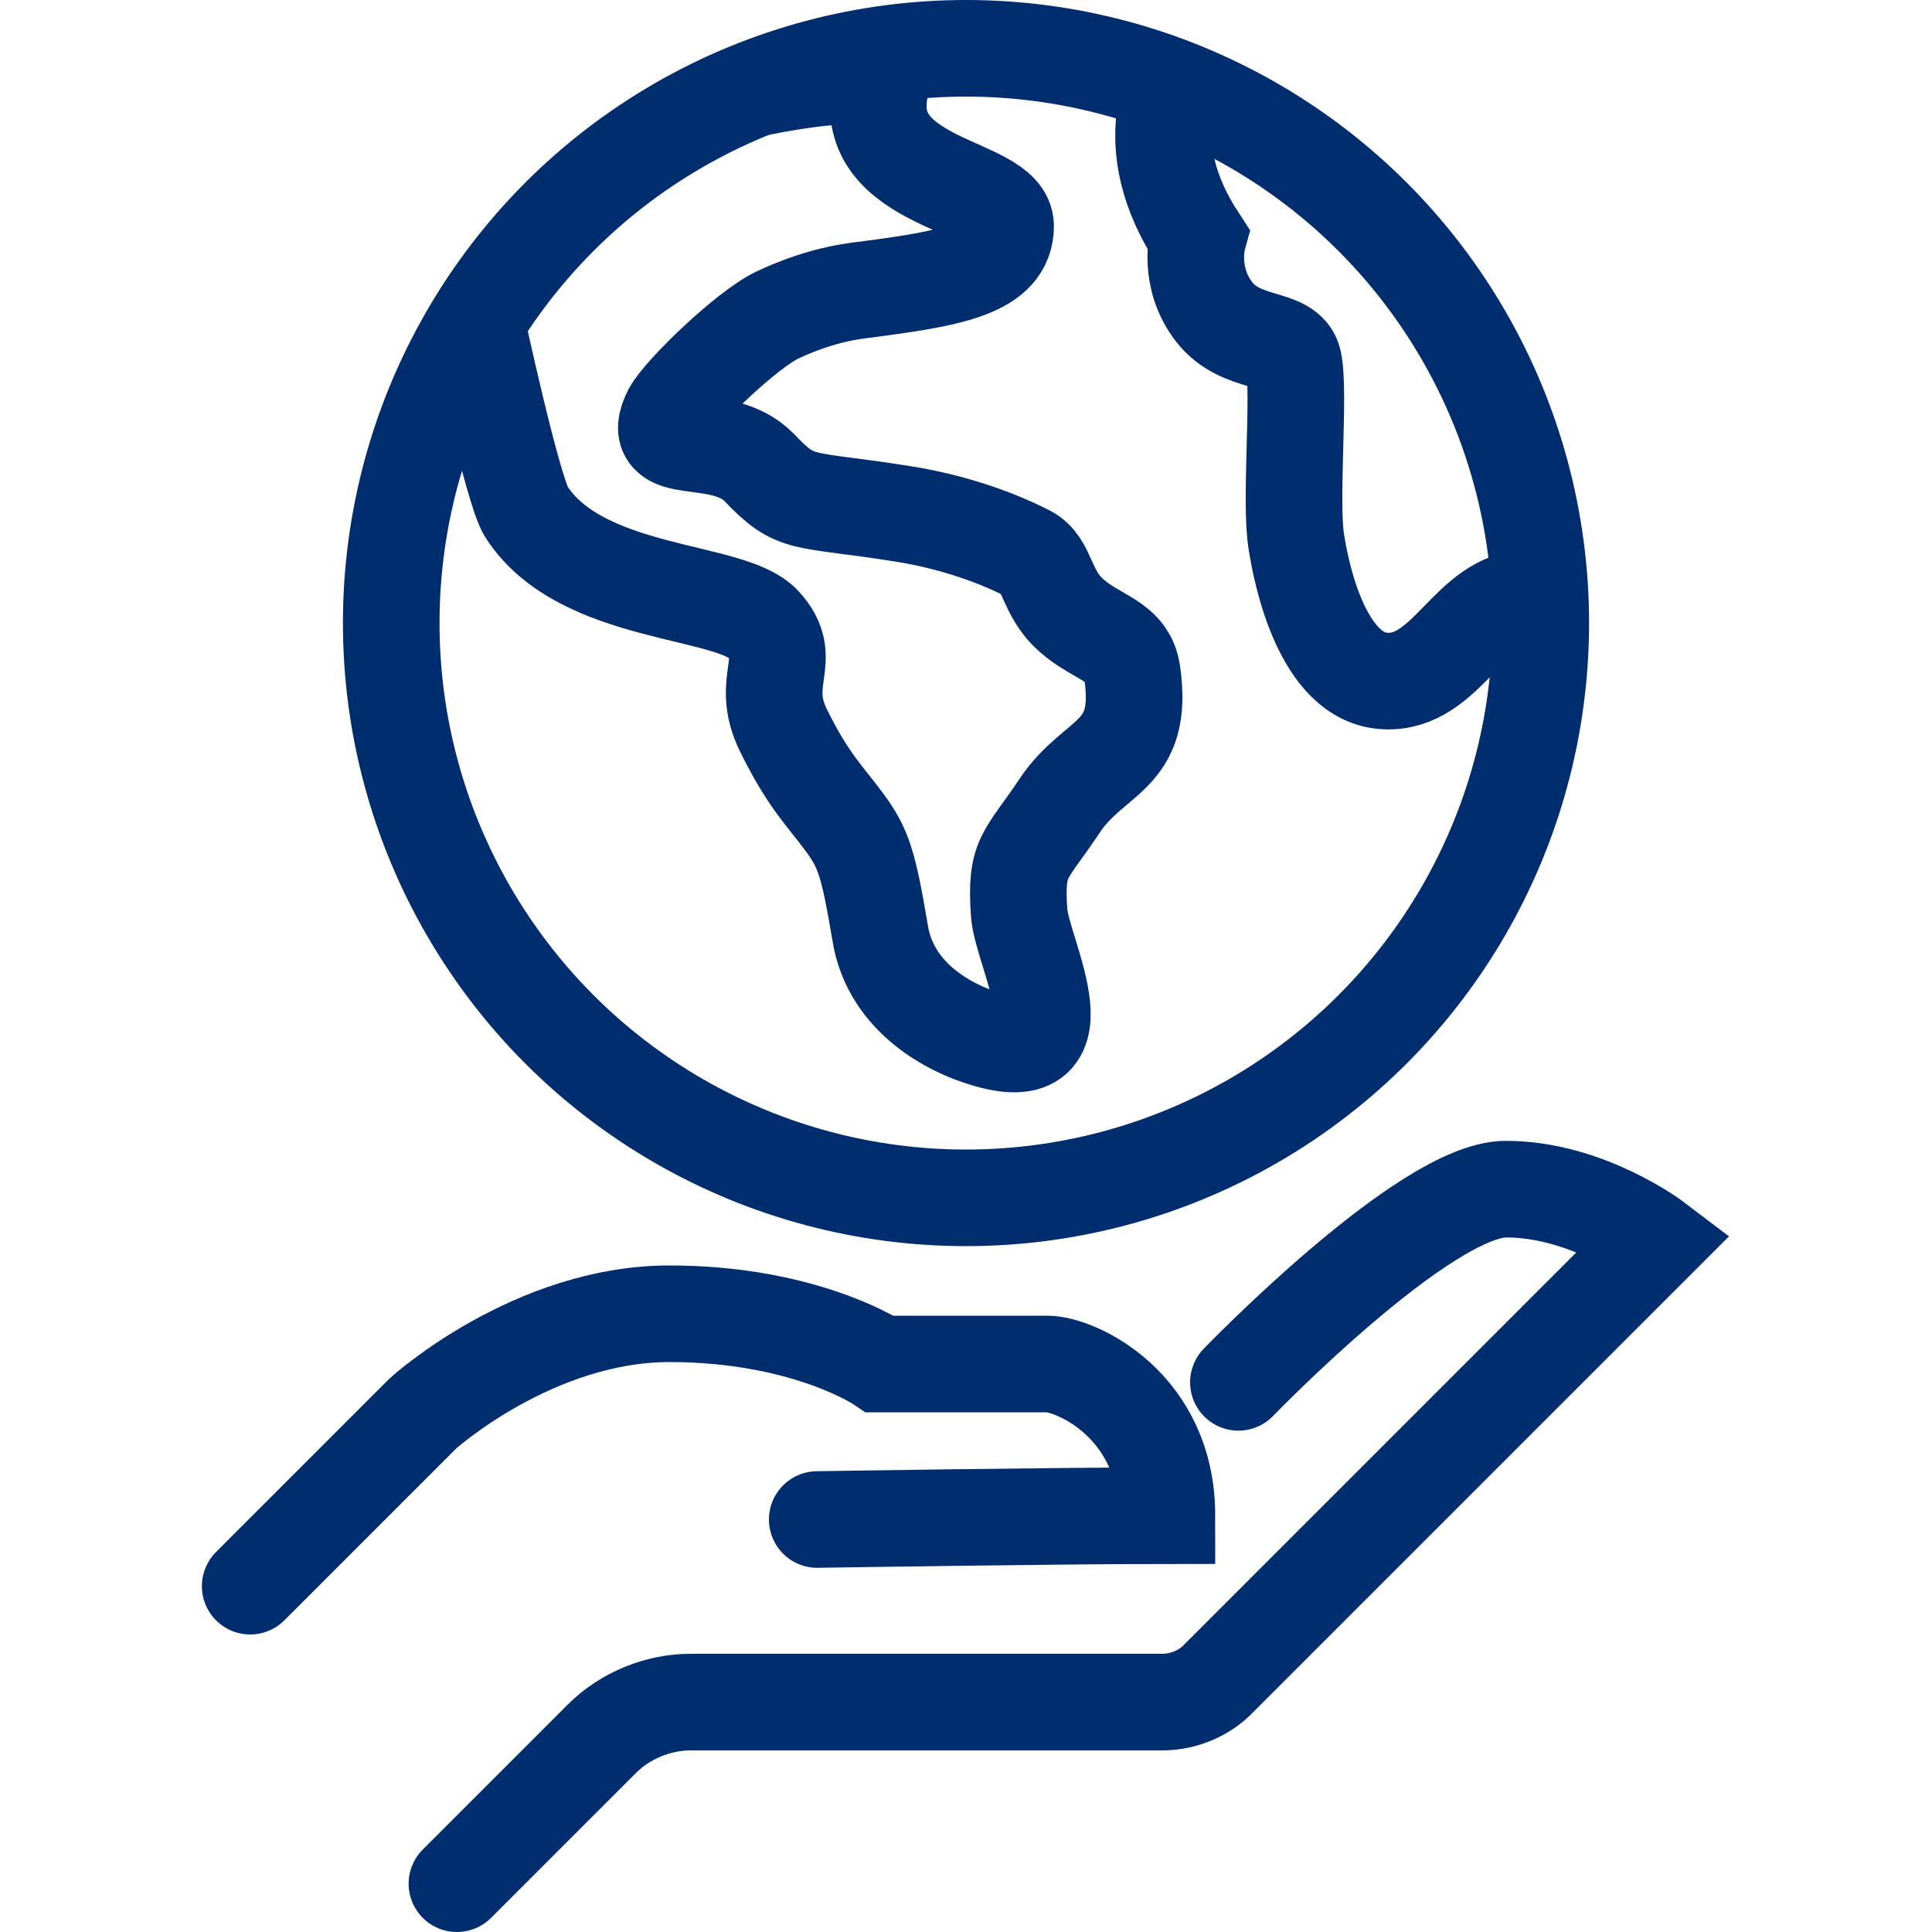
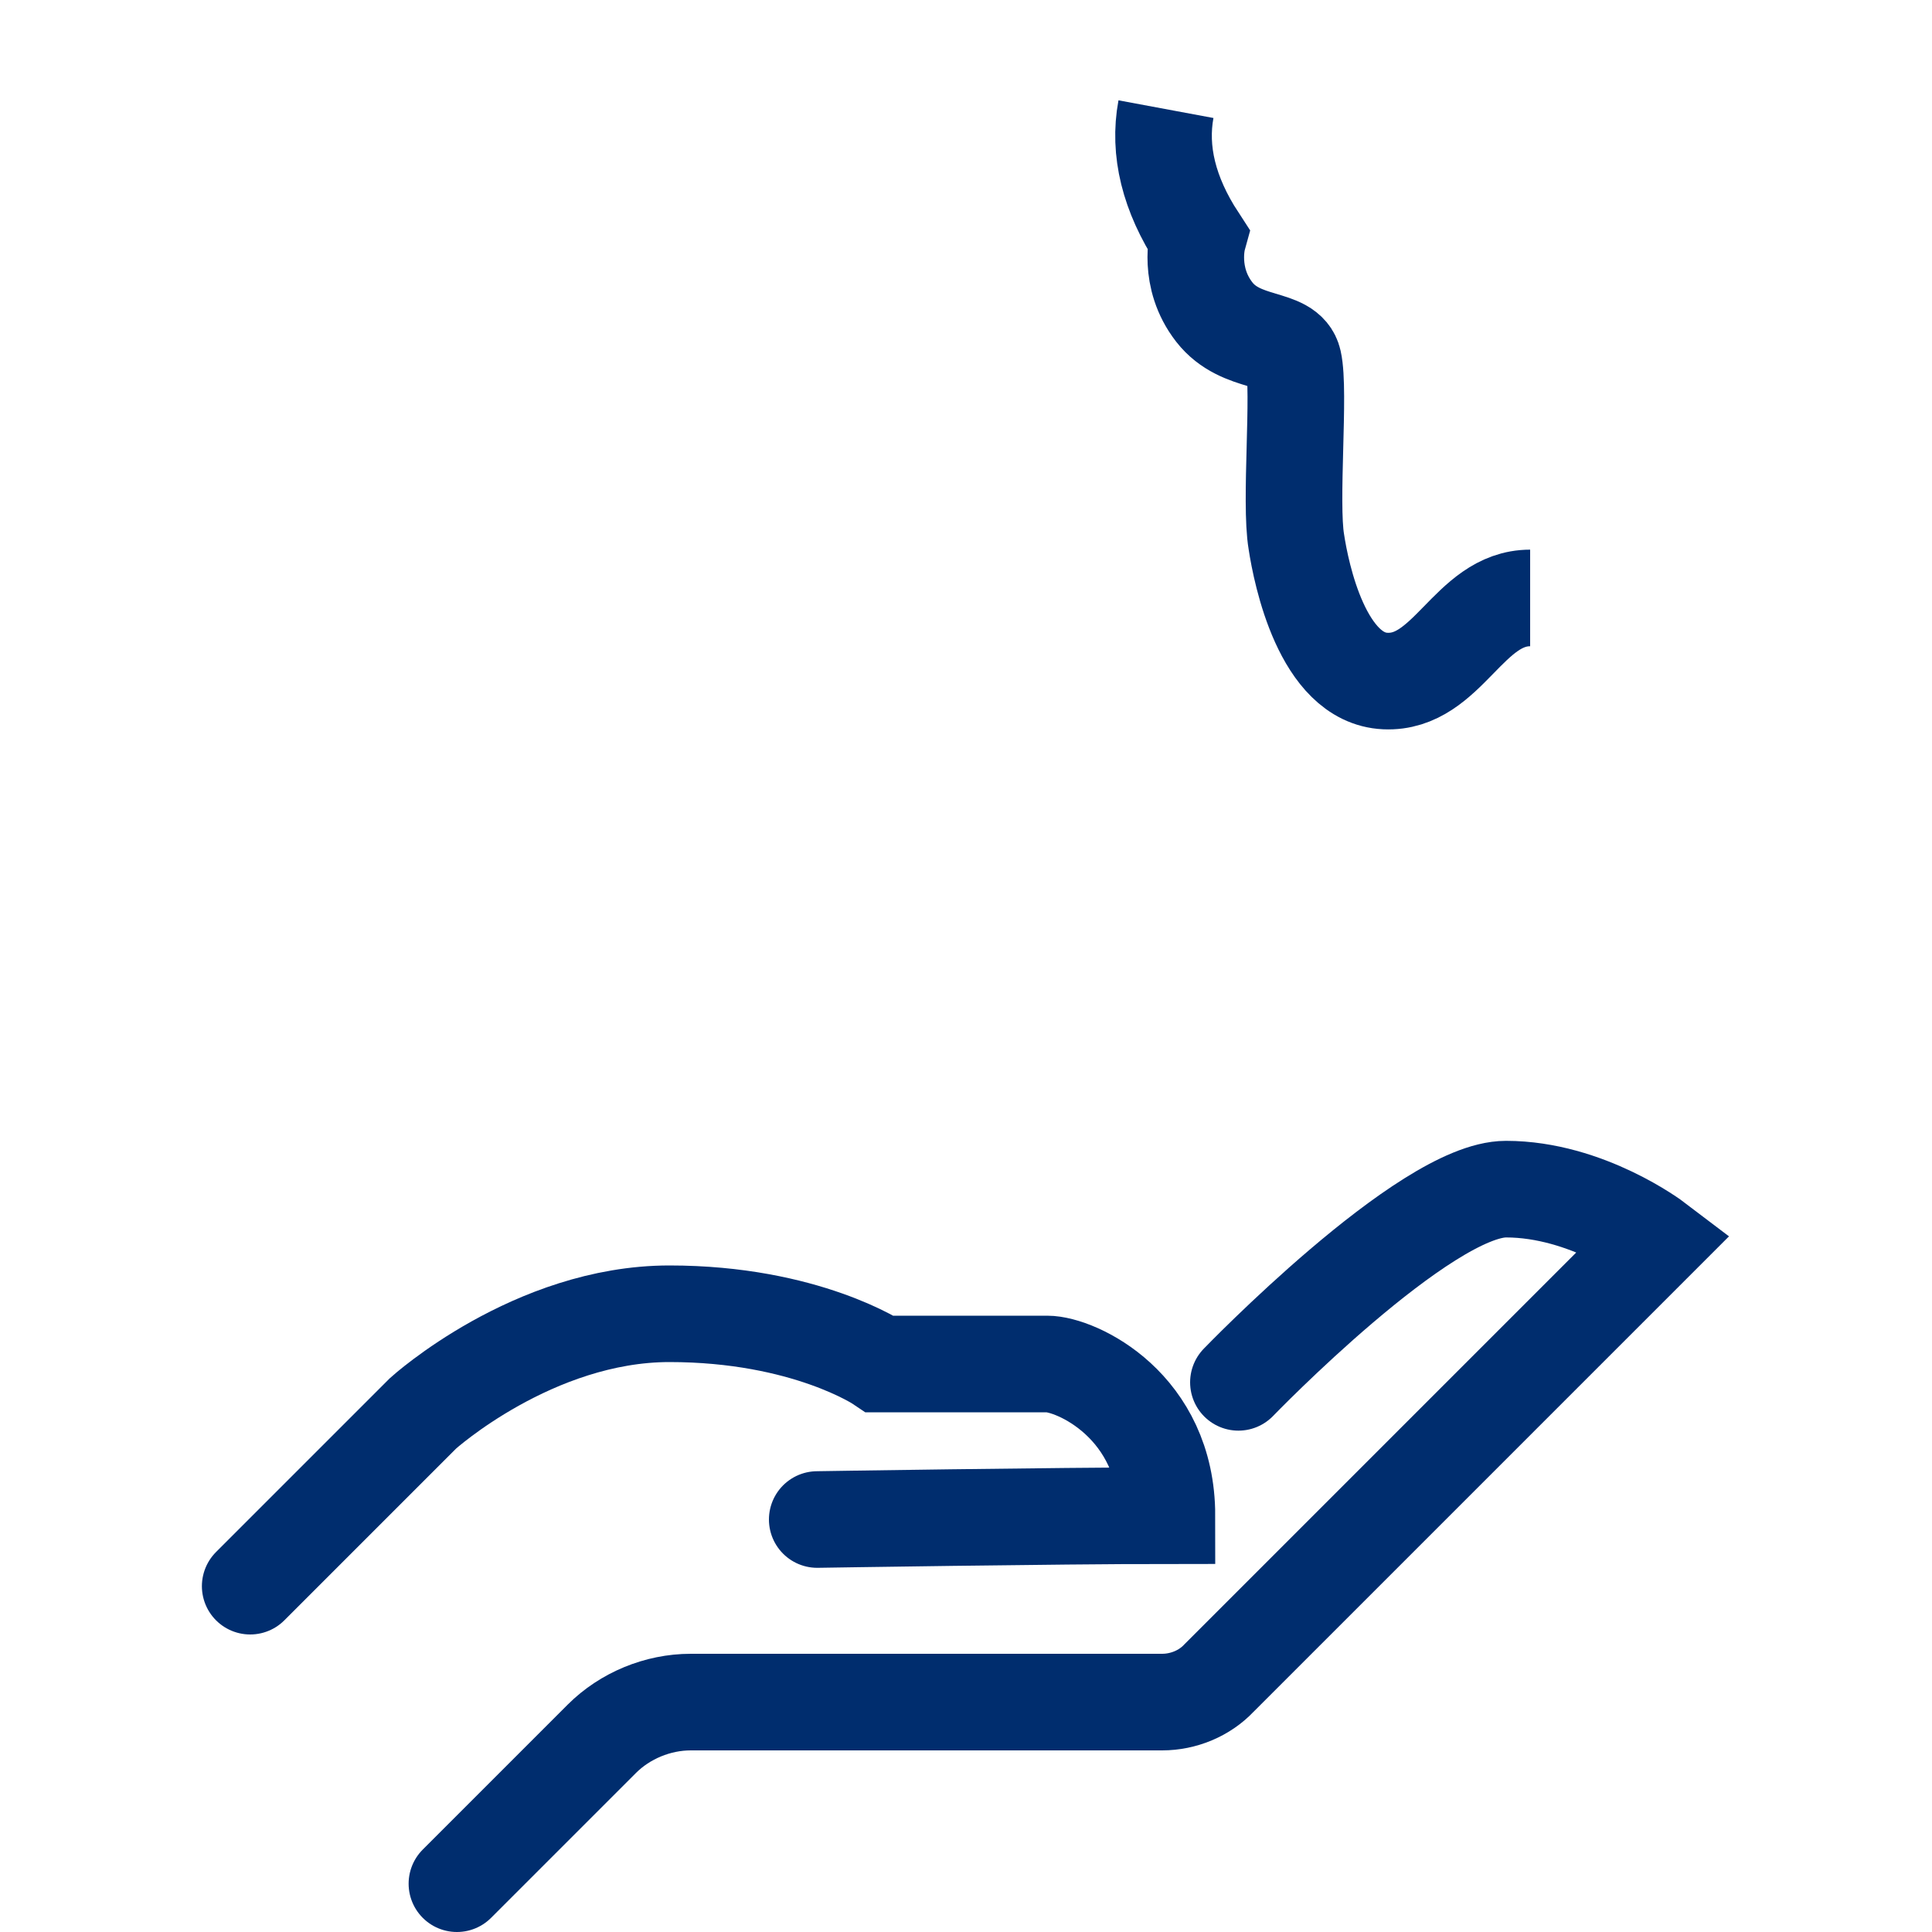
<svg xmlns="http://www.w3.org/2000/svg" id="Piktogramme" version="1.1" viewBox="0 0 200 200" width="50" height="50">
  <defs>
    <style>
      .st0 {
        stroke-linecap: round;
      }

      .st0, .st1 {
        fill-rule: evenodd;
      }

      .st0, .st1, .st2 {
        fill: none;
        stroke: #002d6e;
        stroke-miterlimit: 10;
        stroke-width: 10px;
      }
    </style>
  </defs>
  <g>
-     <circle class="st2" cx="100" cy="64.5" r="59.5" />
-     <path class="st1" d="M49.3,33.3s3.8,17.6,5.2,19.7c5.7,8.8,21.1,7.9,24.5,11.6,3.4,3.7-.5,5.7,2.1,11,2.6,5.3,4.4,6.9,6.3,9.5,2,2.7,2.5,4.3,3.7,11.4,1.1,7.2,8,10,9.6,10.6,12.4,4.6,5.1-8.3,4.8-12.6-.4-5.9.6-5.7,4.2-11.1,3.6-5.4,8.8-4.9,7.5-13.8-.5-3.3-3.6-3.5-6.3-5.9s-2.4-5.3-4.5-6.4c-3.9-2-8.5-3.4-12.9-4.1-10.7-1.7-11-.7-14.9-4.8-4-4.1-11.7-.7-9.1-5.8,1.1-2,7.8-8.5,11-10,4.9-2.3,8.3-2.5,9.7-2.7,8.3-1.1,13.9-2.1,13.9-6.5s-15-4.2-13-14.2c.6-3-13.2,0-13.2,0" />
    <path class="st1" d="M120.7,11.3c-.8,4.3.3,8.8,3.3,13.4,0,0-1.1,4,1.7,7.6,2.8,3.6,7.6,2.4,8.2,5.1.7,3.1-.4,14.6.3,18.7.5,3.3,2.7,14.1,9.2,14.4s8.6-8.6,15-8.6" />
  </g>
  <g>
    <path class="st0" d="M47.3,195l15-15c2.4-2.4,5.8-3.8,9.2-3.8h48.8c2.2,0,4.4-.9,5.9-2.5l45.2-45.2s-7.1-5.4-15.5-5.4-27.7,20-27.7,20" />
    <path class="st0" d="M25.9,164.2l17.9-17.9s11.4-10.3,25.5-10.3,21.8,5.2,21.8,5.2h17.3c3,0,12.4,4.3,12.4,15.7-11.2,0-36.2.4-36.2.4" />
  </g>
</svg>